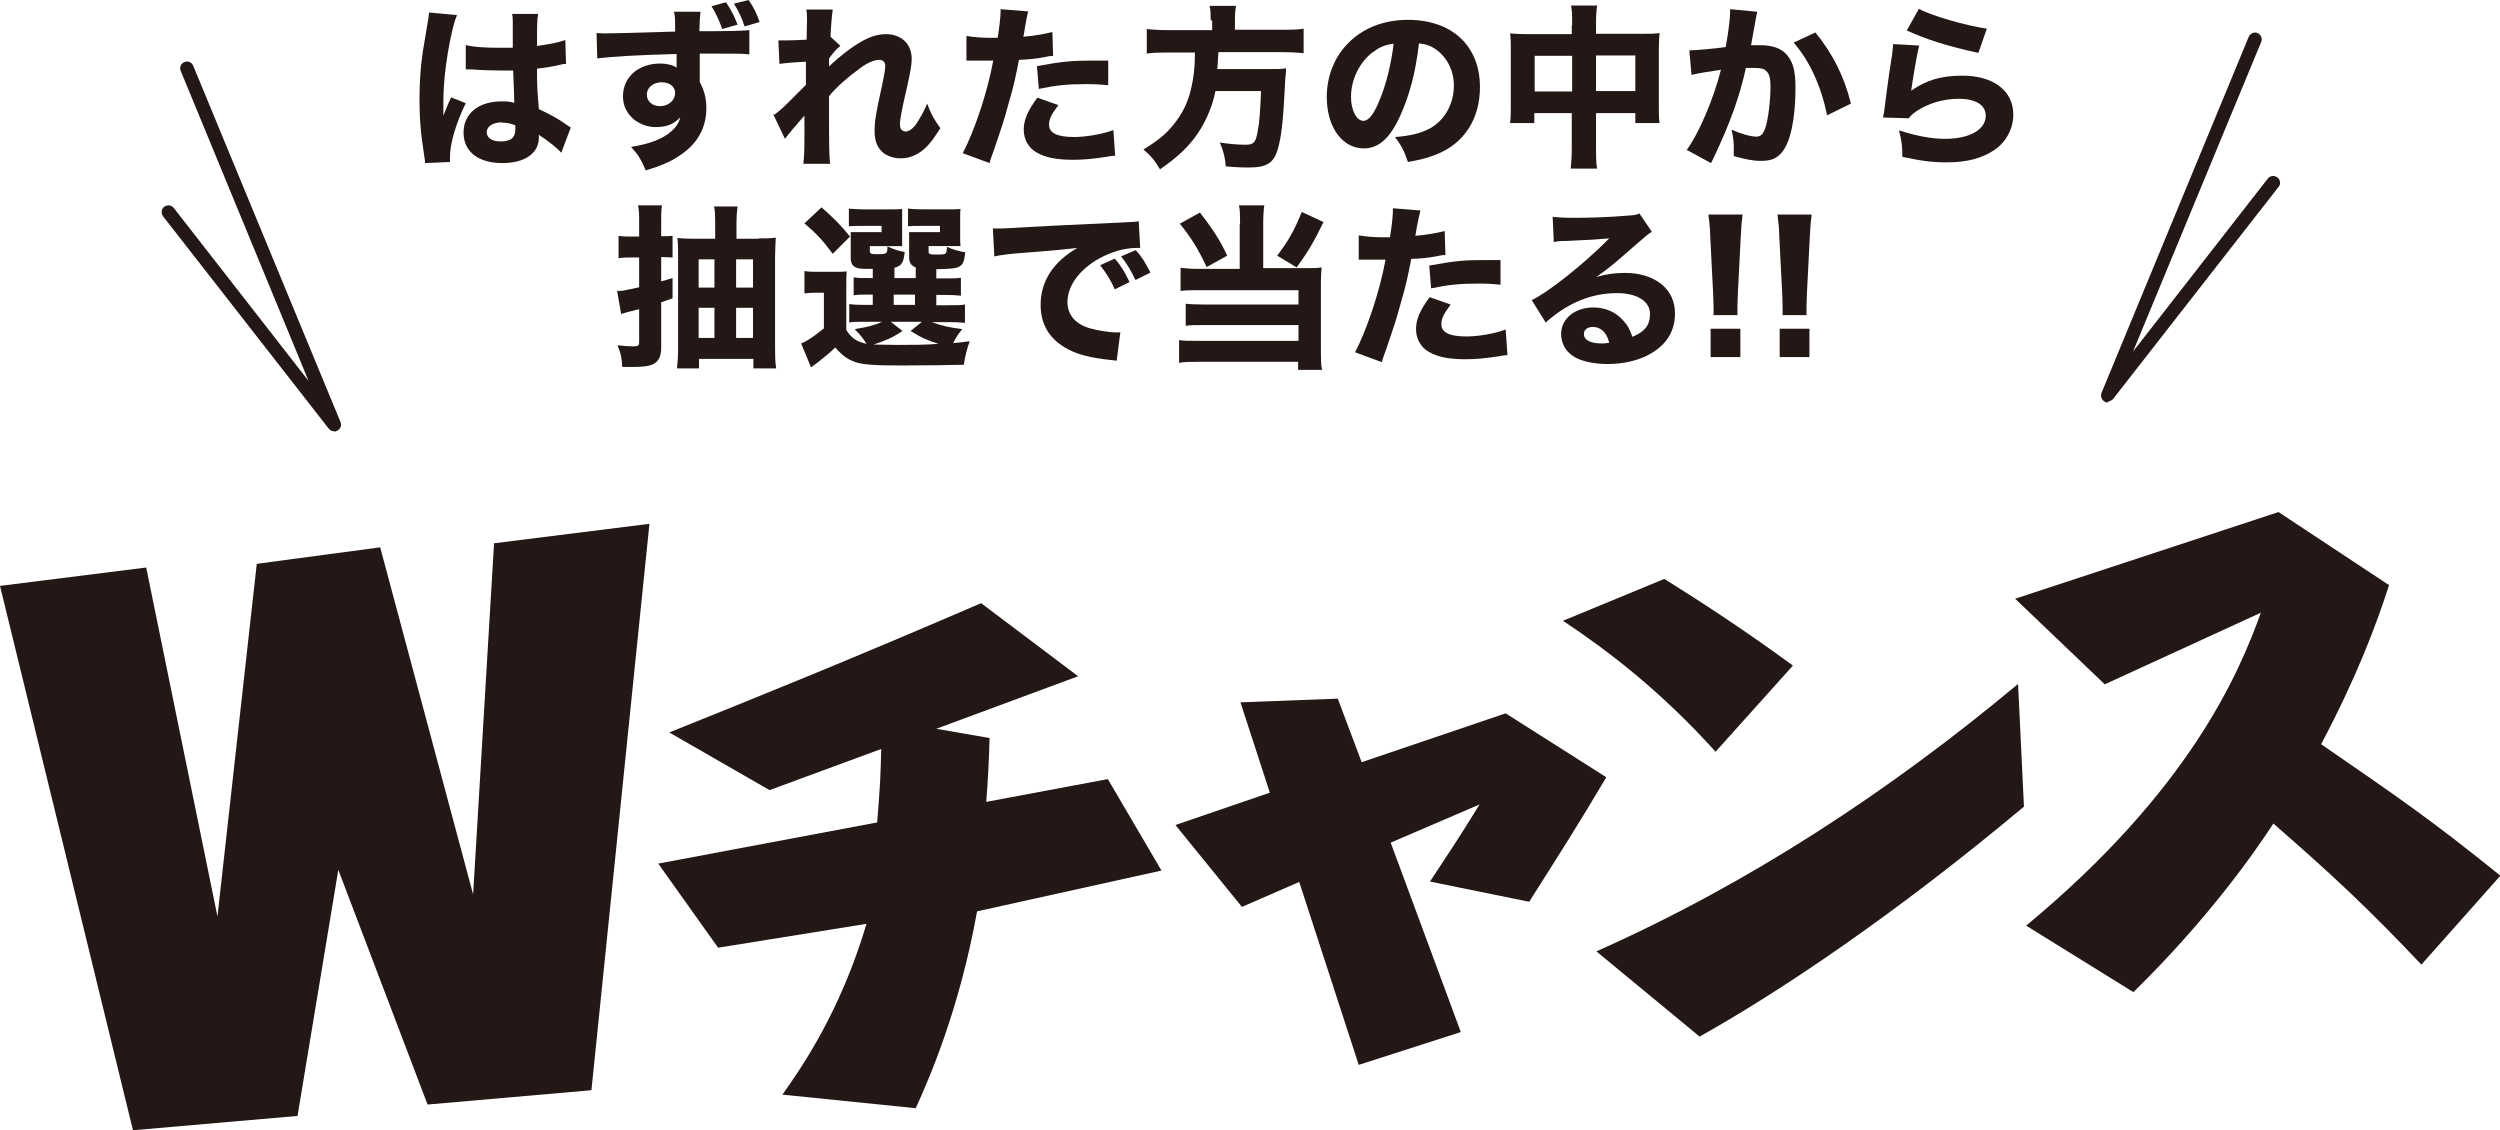
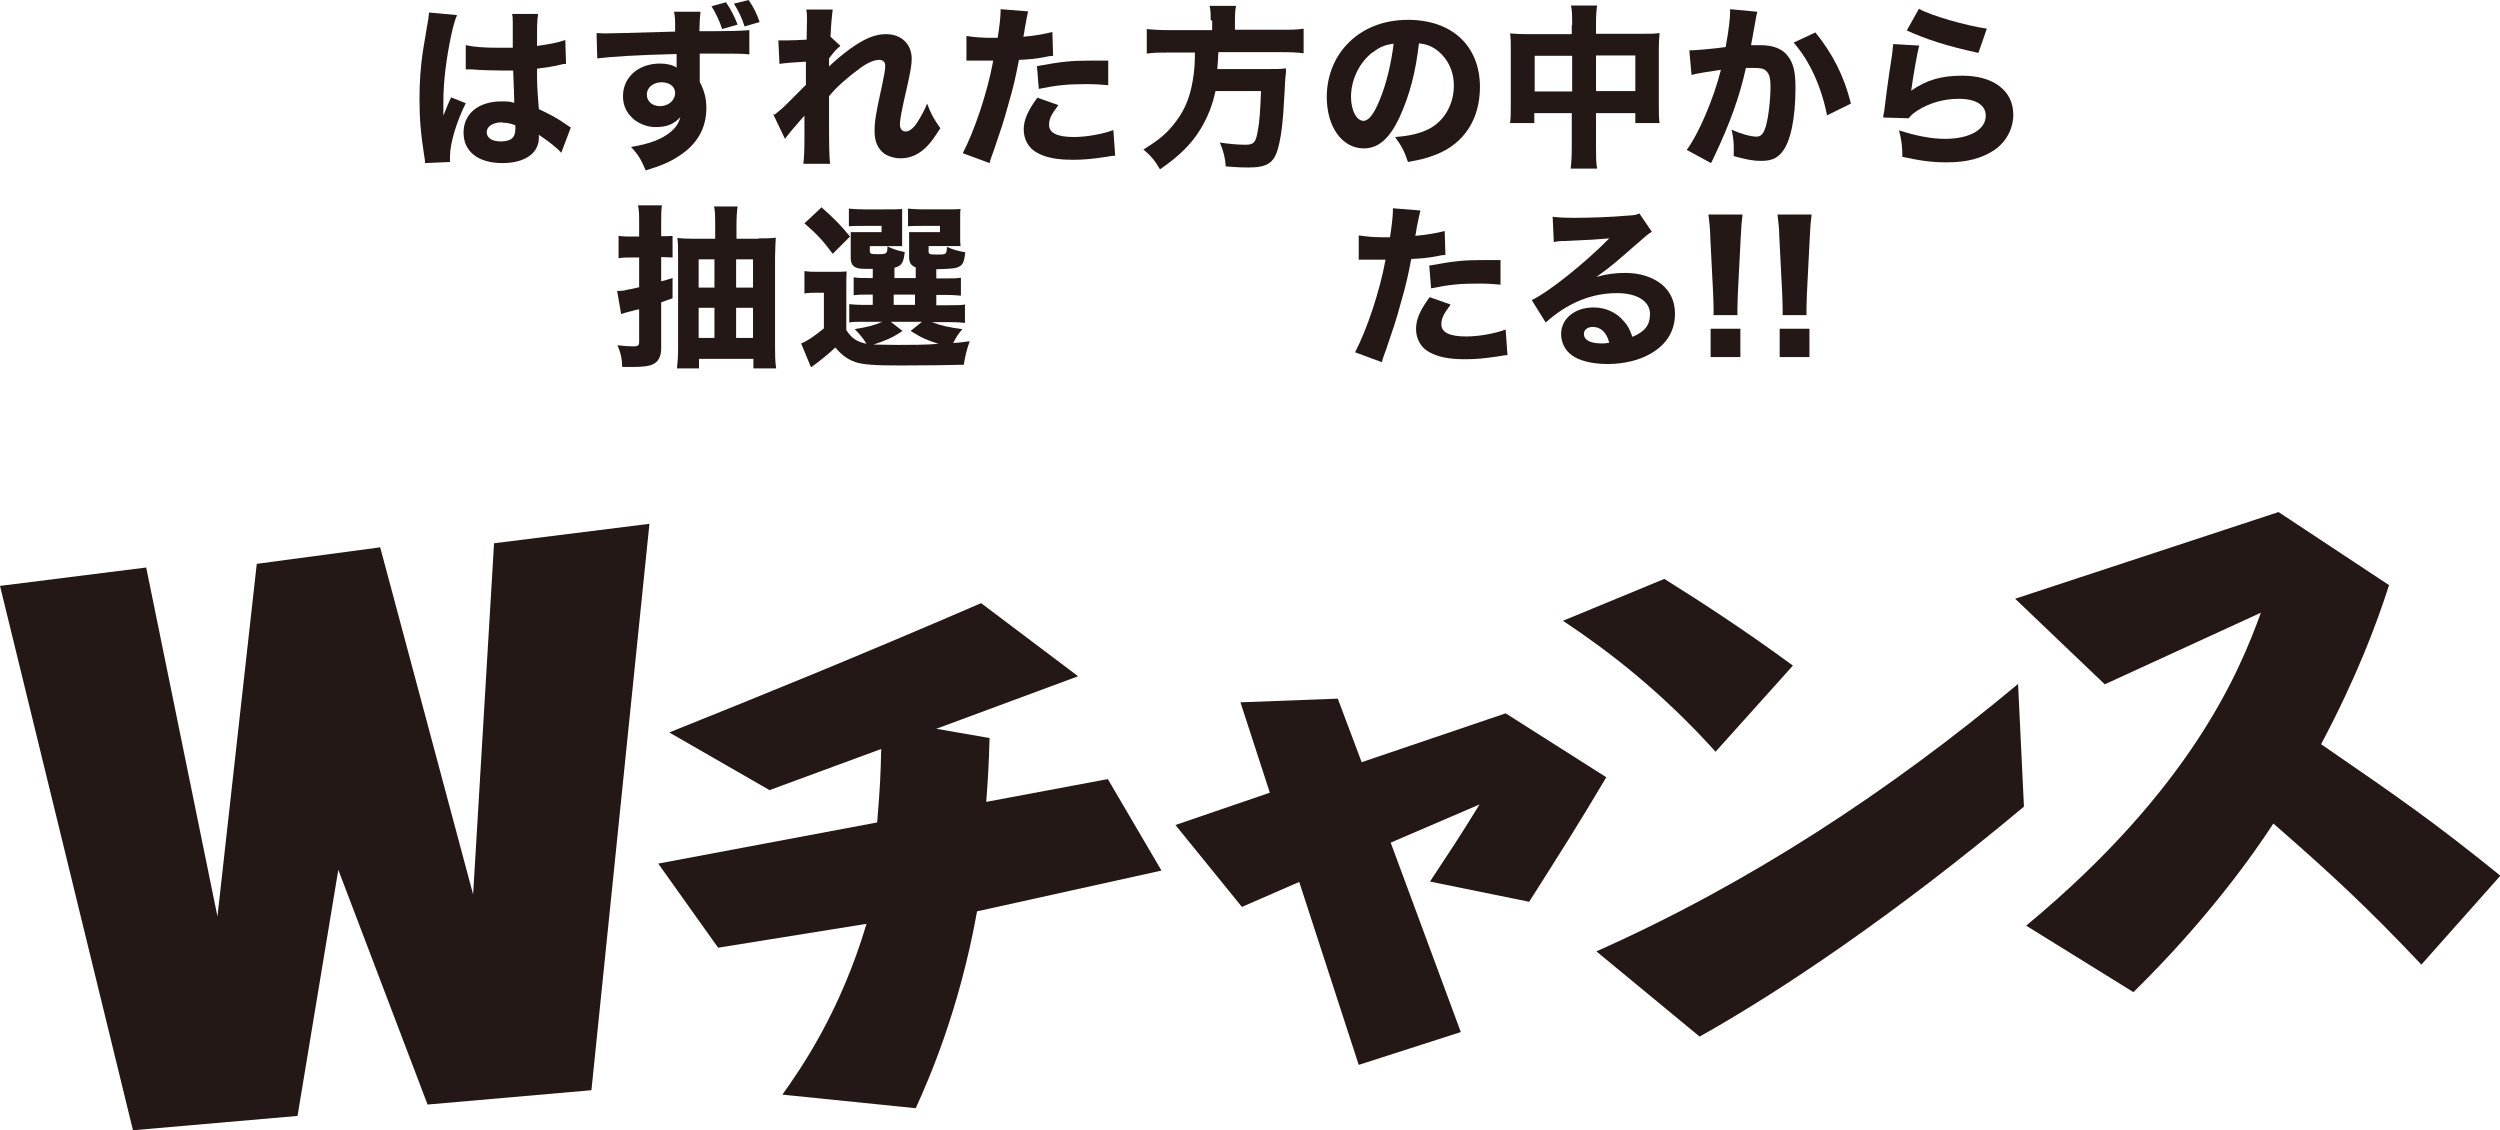
<svg xmlns="http://www.w3.org/2000/svg" id="_レイヤー_2" data-name="レイヤー 2" viewBox="0 0 68.06 30.77">
  <defs>
    <style>
      .cls-1 {
        fill: #231815;
      }
    </style>
  </defs>
  <g id="_レイヤー_2-2" data-name="レイヤー 2">
    <path class="cls-1" d="M16.1,29.68l-4.46.39-2.43-6.39-1.11,6.7-4.48.39L0,15.95l3.98-.5,1.94,9.5,1.07-9.6,3.36-.45,2.53,9.45.57-9.56,4.23-.53-1.58,15.43Z" />
    <path class="cls-1" d="M26.94,20.09c-.02.72-.04,1.06-.09,1.74l3.31-.62,1.46,2.49-5.02,1.11c-.49,2.72-1.33,4.61-1.67,5.36l-3.63-.37c.52-.73,1.58-2.26,2.29-4.65l-4.04.65-1.63-2.29,5.96-1.12c.09-1.12.09-1.23.11-2l-3.04,1.12-2.73-1.57c2.39-.96,4.97-2,8.49-3.52l2.64,1.99-3.86,1.43,1.44.25Z" />
    <path class="cls-1" d="M39.79,28.09l-2.8.9-1.62-4.98-1.56.68-1.81-2.23,2.57-.88-.8-2.46,2.65-.1.65,1.73,3.92-1.33,2.74,1.74c-.77,1.3-1.2,1.97-2.1,3.39l-2.7-.55c.63-.96.7-1.05,1.35-2.1l-2.42,1.04,1.91,5.16Z" />
    <path class="cls-1" d="M46.7,20.46c-1.47-1.63-2.9-2.73-4.15-3.56l2.76-1.14c1.09.68,2.26,1.45,3.5,2.36l-2.11,2.35ZM55.1,21.96c-3.54,2.96-6.65,5.04-8.83,6.26l-2.81-2.32c4.16-1.85,7.98-4.36,11.48-7.28l.16,3.34Z" />
    <path class="cls-1" d="M65.91,26.25c-1.44-1.52-2.39-2.41-4.02-3.83-.52.8-1.78,2.6-3.81,4.59l-2.92-1.81c4.5-3.73,5.81-6.92,6.39-8.52l-4.25,1.95-2.44-2.33,7.17-2.36,3.01,1.99c-.35,1.08-.87,2.48-1.85,4.33,2.18,1.5,3.06,2.11,4.88,3.58l-2.15,2.42Z" />
    <path class="cls-1" d="M12.44.42c-.1.2-.24.88-.31,1.45-.04.31-.06.64-.06.92,0,.1,0,.28,0,.36.1-.26.14-.34.21-.5l.4.16c-.25.5-.43,1.09-.43,1.45,0,.02,0,.07,0,.15l-.68.03c0-.06,0-.09-.02-.19-.1-.63-.13-1.05-.13-1.56,0-.45.03-.87.09-1.28q.02-.14.11-.66c.04-.2.05-.3.06-.41l.75.07ZM12.69,1.23c.21.05.5.07.89.07.13,0,.22,0,.38,0q0-.35,0-.67c0-.09,0-.19-.02-.25h.71c-.03.16-.03.35-.03.87.31-.04.57-.09.77-.16l.02.65c-.06,0-.07,0-.19.03-.17.04-.35.07-.6.1,0,.39,0,.49.05,1.1.35.17.49.24.73.41.07.05.09.06.14.09l-.26.69c-.11-.13-.34-.31-.61-.49,0,.04,0,.05,0,.08,0,.42-.38.69-.99.69-.66,0-1.06-.31-1.06-.83s.41-.85,1.04-.85c.13,0,.21,0,.34.04,0-.16-.01-.38-.03-.88-.14,0-.22,0-.32,0-.17,0-.6-.01-.8-.03q-.08,0-.14,0s-.01,0-.03,0v-.65ZM13.67,3.33c-.25,0-.42.11-.42.27,0,.15.14.25.38.25.28,0,.4-.1.4-.34,0-.04,0-.1,0-.1-.14-.05-.22-.07-.35-.07Z" />
    <path class="cls-1" d="M16.21.9c.11,0,.16.01.25.01.1,0,.58-.01,1.92-.05,0-.36,0-.38-.03-.54h.72c-.02.2-.02.21-.03.53.8,0,1.17-.01,1.36-.03v.66c-.2-.02-.31-.02-.82-.02-.25,0-.29,0-.53,0v.11s0,.16,0,.16v.39s0,.06,0,.11c.12.23.18.44.18.71,0,.55-.25.99-.75,1.31-.24.16-.48.26-.9.39-.14-.32-.2-.42-.4-.64.5-.08.84-.21,1.08-.41.15-.13.22-.24.26-.4-.17.19-.37.27-.67.27-.21,0-.4-.07-.57-.19-.21-.17-.32-.38-.32-.65,0-.52.42-.89,1.01-.89.19,0,.34.04.45.11t0-.08v-.29c-1.13.03-1.75.07-2.16.12l-.02-.69ZM17.61,2.58c0,.18.15.31.36.31.23,0,.41-.16.41-.36,0-.17-.15-.29-.37-.29s-.4.14-.4.33ZM19.77.07c.14.21.23.39.31.6l-.42.12c-.07-.21-.17-.43-.29-.62l.4-.11ZM20.38,0c.14.2.22.37.3.6l-.41.12c-.07-.23-.17-.43-.29-.62l.4-.1Z" />
    <path class="cls-1" d="M21.09,3.12c.11-.09.2-.16.32-.28q.47-.47.53-.53c0-.08,0-.14,0-.2q0-.12,0-.24c0-.06,0-.09,0-.19-.4.02-.59.04-.72.06l-.03-.64c.1,0,.15,0,.22,0,.1,0,.39-.01.55-.02,0-.26.01-.43.01-.53,0-.12,0-.18-.02-.29h.72c-.02.14-.05.47-.06.74l.27.25c-.09.06-.2.19-.31.34v.1s0,.03,0,.12c.14-.14.38-.34.56-.47.4-.29.69-.41.99-.41.42,0,.7.27.7.67,0,.16-.03.33-.12.74-.16.69-.2.91-.2,1.05,0,.12.06.19.16.19.09,0,.21-.09.3-.23.11-.17.22-.37.28-.53.11.29.17.4.36.67-.17.26-.22.34-.35.48-.22.23-.46.34-.73.34-.17,0-.33-.05-.45-.13-.18-.14-.26-.33-.26-.61,0-.26.03-.47.2-1.23.06-.28.09-.45.09-.55s-.06-.16-.17-.16c-.13,0-.32.08-.52.23-.33.24-.65.52-.84.76,0,.23,0,.41,0,.53,0,.66,0,1.09.03,1.31h-.73c.02-.17.03-.33.03-.74,0-.29,0-.31,0-.57t-.09.1-.18.21s-.09.1-.15.18c-.06.07-.07.09-.11.14l-.32-.67Z" />
    <path class="cls-1" d="M26.32.98c.18.03.4.05.68.05.03,0,.04,0,.16,0,.04-.24.08-.57.08-.7v-.08l.75.06q-.03.11-.09.46c-.02.13-.02.14-.04.23.34-.03.55-.07.79-.13l.02.65q-.09,0-.26.04c-.21.04-.42.06-.67.07-.08.41-.14.71-.28,1.18-.14.52-.2.68-.41,1.3-.05.13-.09.24-.11.33l-.73-.27c.32-.61.67-1.65.83-2.52h-.64s-.05,0-.09,0v-.66ZM28.8,2.88c-.19.25-.24.37-.24.52,0,.22.22.33.68.33.33,0,.79-.08,1.07-.19l.05.7c-.09,0-.12.01-.24.03-.4.06-.63.08-.91.08-.44,0-.75-.06-.99-.2-.22-.12-.35-.36-.35-.62s.1-.5.37-.87l.57.2ZM30.18,2.32c-.23-.02-.37-.03-.61-.03-.5,0-.81.03-1.29.13l-.05-.62c.71-.13.95-.15,1.5-.15.12,0,.14,0,.44,0v.68Z" />
    <path class="cls-1" d="M32.96.55c0-.16,0-.27-.03-.39h.72c-.02.1-.03.22-.03.39v.26h1.24c.28,0,.46,0,.63-.03v.67c-.16-.02-.32-.03-.6-.03h-1.72c-.01.21-.02.32-.03.46h1.37c.25,0,.38,0,.5-.02t0,.1c-.02.15-.03.34-.04.57-.04.79-.09,1.2-.18,1.52-.11.39-.3.51-.8.51-.13,0-.25,0-.62-.03-.02-.24-.05-.38-.16-.65.26.04.49.06.7.06.22,0,.28-.06.33-.37.05-.24.07-.57.09-1.09h-1.24c-.08.38-.21.71-.41,1.04-.25.41-.59.74-1.1,1.09-.13-.23-.25-.37-.45-.54.45-.28.64-.44.89-.77.27-.36.41-.74.48-1.3.02-.17.03-.31.03-.57h-.69c-.24,0-.44,0-.62.03v-.67c.18.02.37.03.62.03h1.16v-.26Z" />
    <path class="cls-1" d="M38.12,3.15c-.27.6-.58.89-.99.89-.59,0-1.01-.58-1.01-1.4,0-.54.19-1.04.53-1.41.41-.45,1-.69,1.68-.69,1.2,0,1.96.71,1.96,1.83,0,.87-.43,1.54-1.2,1.84-.23.09-.42.14-.76.2-.1-.3-.17-.43-.35-.68.42-.03.72-.11.94-.23.41-.22.66-.67.66-1.17,0-.42-.19-.78-.51-1-.14-.09-.25-.13-.44-.15-.09.79-.26,1.42-.51,1.97ZM37.37,1.42c-.36.28-.59.74-.59,1.22,0,.36.15.65.34.65.14,0,.29-.19.44-.57.18-.42.32-1.02.38-1.53-.23.03-.39.09-.57.24Z" />
    <path class="cls-1" d="M42.8.68c0-.26,0-.37-.03-.53h.71c-.02.14-.03.27-.03.5v.27h1.26c.23,0,.33,0,.47-.02-.01.13-.02.23-.02.44v1.51c0,.24,0,.36.02.5h-.66v-.27h-1.07v.9c0,.29,0,.45.03.61h-.72c.02-.18.03-.34.03-.61v-.9h-1.02v.27h-.66c.02-.15.02-.28.02-.5v-1.51c0-.2,0-.28-.02-.43.16.01.25.02.46.02h1.22v-.24ZM41.78,1.52v.97h1.02v-.97h-1.02ZM44.52,2.48v-.97h-1.07v.97h1.07Z" />
    <path class="cls-1" d="M45.99,1.37h.03c.14,0,.71-.05.96-.09.09-.5.12-.78.12-.96,0-.02,0-.04,0-.07l.74.07s-.02.08-.03.14c0,.01-.04.22-.11.61q-.02.1-.03.16c.11,0,.18,0,.25,0,.34,0,.59.09.74.28.16.2.22.43.22.88,0,.85-.14,1.51-.39,1.78-.14.16-.3.21-.56.21-.2,0-.4-.04-.73-.13,0-.1,0-.15,0-.21,0-.17-.01-.29-.06-.51.24.11.52.19.68.19.12,0,.19-.08.25-.27.07-.23.13-.72.13-1.09,0-.23-.03-.35-.12-.43-.06-.06-.14-.08-.31-.08-.08,0-.13,0-.24,0-.17.78-.43,1.5-.87,2.43-.04.09-.05.1-.08.16l-.66-.36c.32-.43.73-1.38.93-2.18-.34.05-.66.1-.8.14l-.06-.67ZM49.42.88c.47.58.78,1.18.97,1.94l-.65.32c-.16-.8-.48-1.49-.91-1.98l.6-.28Z" />
    <path class="cls-1" d="M52.25,1.23c-.05.19-.16.8-.22,1.24.41-.29.82-.41,1.39-.41.85,0,1.39.41,1.39,1.06,0,.38-.19.74-.51.96-.34.23-.75.34-1.3.34-.4,0-.7-.04-1.21-.15,0-.3-.02-.43-.09-.72.47.15.88.23,1.25.23.67,0,1.11-.25,1.11-.63,0-.29-.27-.46-.73-.46-.41,0-.8.11-1.13.32-.1.07-.15.1-.24.21l-.69-.02c0-.06,0-.07.02-.13.04-.35.12-.95.22-1.58.01-.11.02-.18.03-.29l.7.04ZM52.24.24c.34.19,1.29.46,1.85.54l-.23.66c-.83-.18-1.4-.36-1.95-.61l.33-.59Z" />
    <path class="cls-1" d="M17.4,6.08c0-.23,0-.33-.03-.49h.65c-.02.15-.02.25-.02.48v.36h.07c.1,0,.16,0,.24-.01v.59c-.09,0-.15-.01-.24-.01h-.07v.66c.1-.03.15-.04.31-.09v.55s-.31.11-.31.11v1.25c0,.23-.08.37-.23.44-.11.05-.28.07-.55.07-.06,0-.14,0-.28,0-.01-.25-.04-.38-.13-.59.19.02.32.03.44.03.11,0,.15-.02.15-.12v-.89q-.07.01-.25.06c-.11.03-.16.04-.24.07l-.11-.63c.11,0,.17,0,.31-.04.02,0,.03,0,.29-.06v-.81h-.22c-.12,0-.22,0-.34.02v-.61c.12.02.21.02.35.02h.21v-.36ZM20.65,6.49c.17,0,.33,0,.47-.02q-.01.13-.02.52v2.42c0,.23,0,.43.03.62h-.62v-.26h-1.48v.26h-.6c.02-.18.03-.33.03-.57v-2.49c0-.23,0-.35-.02-.49.13.01.24.02.45.02h.58v-.4c0-.2,0-.34-.03-.48h.64c-.02.15-.03.29-.03.5v.38h.61ZM19.02,7.06v.77h.43v-.77h-.43ZM19.02,8.38v.82h.43v-.82h-.43ZM20.5,7.83v-.77h-.46v.77h.46ZM20.5,9.2v-.82h-.46v.82h.46Z" />
    <path class="cls-1" d="M23.03,8.97c.15.24.29.33.56.39-.1-.16-.16-.23-.32-.4.37-.06.55-.11.75-.2h-.5c-.2,0-.3,0-.4.02v-.5c.11.01.19.02.4.02h.24v-.28h-.07c-.25,0-.33,0-.45.02v-.49c.13.02.19.02.45.02h.07v-.25c-.27,0-.37,0-.44-.03-.11-.04-.16-.12-.16-.28v-.4c0-.15,0-.18,0-.29.1,0,.16,0,.34,0h.5v-.17h-.5c-.2,0-.28,0-.39.01v-.48c.11.01.25.02.4.02h.63c.23,0,.32,0,.42-.01,0,.06,0,.09,0,.19v.55c0,.13,0,.21,0,.27-.1,0-.2,0-.31,0h-.57v.12c0,.09.02.1.22.1.24,0,.26-.01.26-.21.18.08.29.12.47.15-.03.3-.09.38-.28.43v.28h.58v-.29c-.13-.05-.18-.13-.18-.28v-.38s0-.14,0-.3c.1,0,.16,0,.34,0h.5v-.17h-.47c-.2,0-.28,0-.4.01v-.48c.11.01.25.02.4.02h.61c.24,0,.32,0,.42-.01-.01.08-.01.09-.01.27v.47c0,.13,0,.2.01.27-.11,0-.2,0-.31,0h-.56v.13c0,.09.02.1.22.1.27,0,.27,0,.28-.21.17.08.29.11.5.15-.03.26-.07.34-.17.39-.09.05-.23.06-.62.07v.25h.23c.26,0,.31,0,.44-.02v.49c-.12-.01-.2-.02-.45-.02h-.22v.28h.33c.25,0,.34,0,.45-.02v.5c-.12-.01-.2-.02-.45-.02h-.45c.23.09.49.15.83.19-.12.14-.17.22-.25.38.14-.01.22-.02.45-.05-.08.22-.13.42-.16.64-.4.01-1.07.02-1.72.02-.7,0-1-.02-1.23-.09-.22-.08-.36-.18-.55-.4-.19.18-.27.24-.47.4-.08.06-.12.09-.19.14l-.27-.65c.16-.06.35-.19.62-.41v-.97h-.22c-.11,0-.18,0-.31.02v-.61c.14.02.21.02.39.02h.4c.18,0,.25,0,.36-.01-.01.15-.01.2-.01.52v1.07ZM22.36,5.64c.34.3.53.49.78.8l-.47.47c-.26-.35-.4-.51-.77-.83l.46-.43ZM24.57,9.01c-.3.2-.46.26-.79.37.16,0,.39.01.66.01.31,0,.79,0,1.11-.03-.29-.09-.46-.16-.76-.35l.31-.25h-.85l.32.25ZM24.33,8.3h.58v-.28h-.58v.28Z" />
-     <path class="cls-1" d="M27.03,6.22c.11,0,.17,0,.19,0,.09,0,.12,0,.79-.04.33-.02,1.15-.06,2.46-.12.42-.02.45-.02.53-.04l.04.73c-.06,0-.07,0-.11,0-.31,0-.69.11-1.01.29-.54.3-.86.75-.86,1.18,0,.35.22.61.62.72.22.06.53.11.7.11.03,0,.06,0,.12,0l-.1.77c-.06-.01-.08-.01-.17-.02-.53-.06-.87-.14-1.15-.29-.5-.26-.75-.67-.75-1.21,0-.64.34-1.17,1-1.55-.48.05-.5.06-1.56.14-.26.02-.52.05-.7.09l-.04-.74ZM30.35,7.88c-.12-.27-.23-.44-.4-.66l.4-.18c.17.2.27.36.4.64l-.41.2ZM30.91,7.62c-.12-.25-.22-.43-.39-.64l.4-.17c.18.2.24.31.4.61l-.4.2Z" />
-     <path class="cls-1" d="M33.76,6.08c0-.2,0-.35-.03-.49h.69c-.02.13-.03.28-.03.49v1.22h1.21c.17,0,.25,0,.38-.02-.01.12-.02.23-.02.42v1.8c0,.25,0,.42.03.57h-.65v-.22h-2.69c-.25,0-.42,0-.55.03v-.62c.13.02.27.02.52.02h2.73v-.43h-2.6c-.22,0-.36,0-.47.02v-.6c.11.01.24.02.47.02h2.6v-.39h-2.7c-.21,0-.35,0-.51.02v-.63c.17.02.29.03.51.03h1.1v-1.22ZM32.67,5.79c.35.45.55.76.74,1.17l-.56.31c-.22-.47-.42-.8-.73-1.18l.54-.3ZM36.03,6.05c-.27.55-.43.82-.73,1.23l-.53-.32c.3-.4.46-.67.67-1.19l.6.28Z" />
    <path class="cls-1" d="M37,6.41c.18.03.4.05.68.05.03,0,.04,0,.16,0,.04-.24.08-.57.08-.71v-.08l.75.06q-.03.11-.1.46c-.02.13-.02.14-.04.23.34-.03.55-.07.8-.13l.02.65q-.09,0-.26.04c-.21.04-.42.06-.67.07-.08.41-.14.71-.28,1.18-.14.52-.2.68-.41,1.3-.05.13-.09.24-.11.33l-.73-.27c.32-.61.67-1.65.83-2.52h-.64s-.05,0-.09,0v-.66ZM39.48,8.31c-.19.25-.24.37-.24.52,0,.22.22.33.68.33.33,0,.79-.08,1.07-.19l.05.7c-.09,0-.12.01-.24.03-.4.06-.63.08-.91.08-.44,0-.75-.06-.99-.2-.22-.12-.35-.36-.35-.62s.1-.5.37-.87l.57.2ZM40.86,7.75c-.23-.02-.37-.03-.61-.03-.5,0-.81.03-1.29.13l-.05-.62c.71-.13.95-.15,1.5-.15.12,0,.14,0,.44,0v.68Z" />
    <path class="cls-1" d="M42.25,5.9c.18.02.33.03.62.03.41,0,1-.02,1.44-.06.19-.01.24-.02.32-.06l.34.5c-.1.06-.1.06-.48.39-.5.44-.65.57-1.03.84.27-.08.51-.11.79-.11.4,0,.74.11,1,.32.23.2.35.46.35.79,0,.46-.22.83-.65,1.08-.32.19-.74.29-1.19.29-.41,0-.77-.09-.97-.24-.19-.14-.29-.35-.29-.58,0-.41.37-.72.88-.72.34,0,.64.14.84.39.1.11.15.21.22.41.34-.14.48-.32.48-.62,0-.35-.35-.57-.9-.57-.7,0-1.35.27-1.94.8l-.38-.61c.45-.21,1.44-1,2.11-1.68-.39.03-.47.04-1.17.07-.15,0-.2,0-.34.03l-.03-.68ZM43.36,8.9c-.14,0-.24.08-.24.19,0,.17.18.26.49.26.07,0,.09,0,.2-.02-.07-.28-.23-.43-.45-.43Z" />
    <path class="cls-1" d="M46.65,8.58c0-.12,0-.17,0-.22q0-.06-.01-.34l-.08-1.57c0-.21-.03-.45-.05-.61h.93c-.02.14-.04.36-.05.61l-.08,1.57q-.01.29-.01.34c0,.05,0,.1,0,.22h-.66ZM46.57,9.72v-.77h.81v.77h-.81Z" />
    <path class="cls-1" d="M48.53,8.58c0-.12,0-.17,0-.22q0-.06-.01-.34l-.08-1.57c0-.21-.03-.45-.05-.61h.93c-.02.14-.04.36-.05.61l-.08,1.57q-.01.29-.01.34c0,.05,0,.1,0,.22h-.66ZM48.45,9.72v-.77h.81v.77h-.81Z" />
-     <path class="cls-1" d="M9.1,11.74c-.06,0-.11-.02-.15-.07l-4.51-5.78c-.06-.08-.05-.2.03-.26.08-.06.2-.05.26.03l3.67,4.71L4.92,1.93c-.04-.09,0-.2.1-.24.09-.04.2,0,.24.1l4.01,9.7c.04.09,0,.18-.08.23-.03.02-.06.03-.09.03Z" />
-     <path class="cls-1" d="M57.38,10.96s-.06,0-.09-.03c-.08-.05-.11-.15-.08-.23l4.01-9.7c.04-.09.15-.14.24-.1.09.04.14.15.1.24l-3.49,8.43,3.67-4.71c.06-.08.18-.09.26-.03.08.06.1.18.03.26l-4.51,5.78s-.09.07-.15.07Z" />
  </g>
</svg>